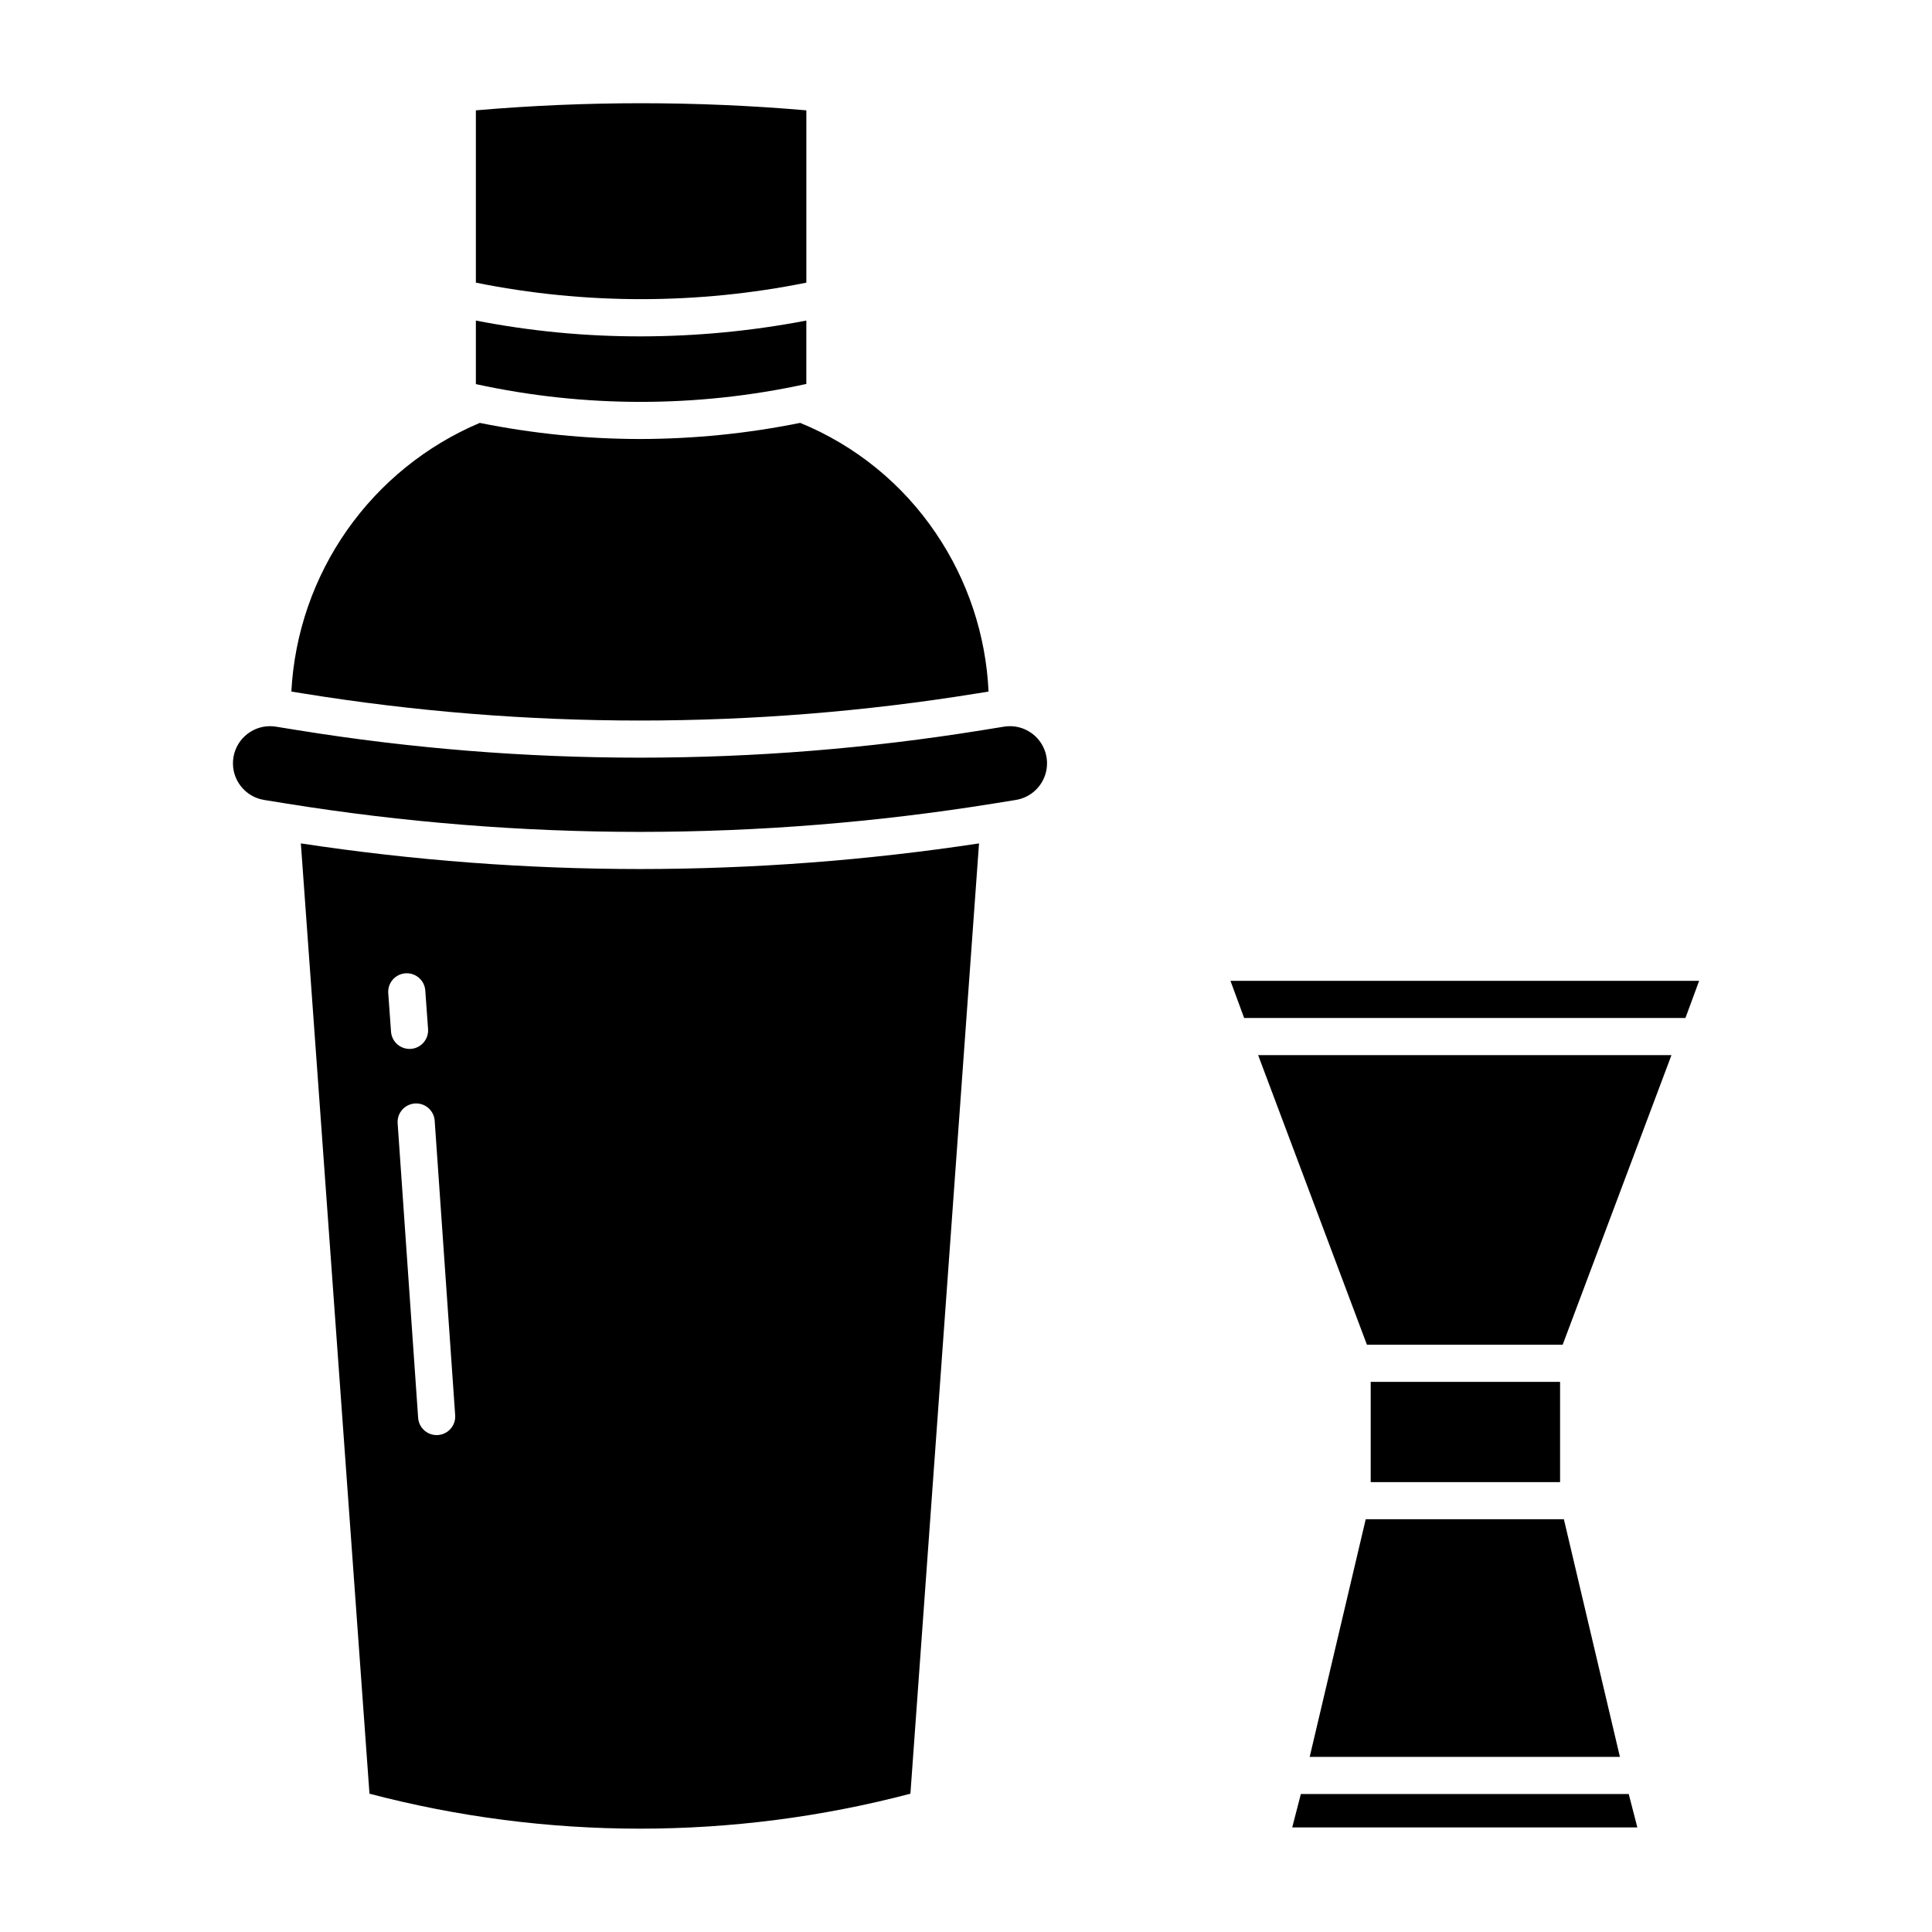
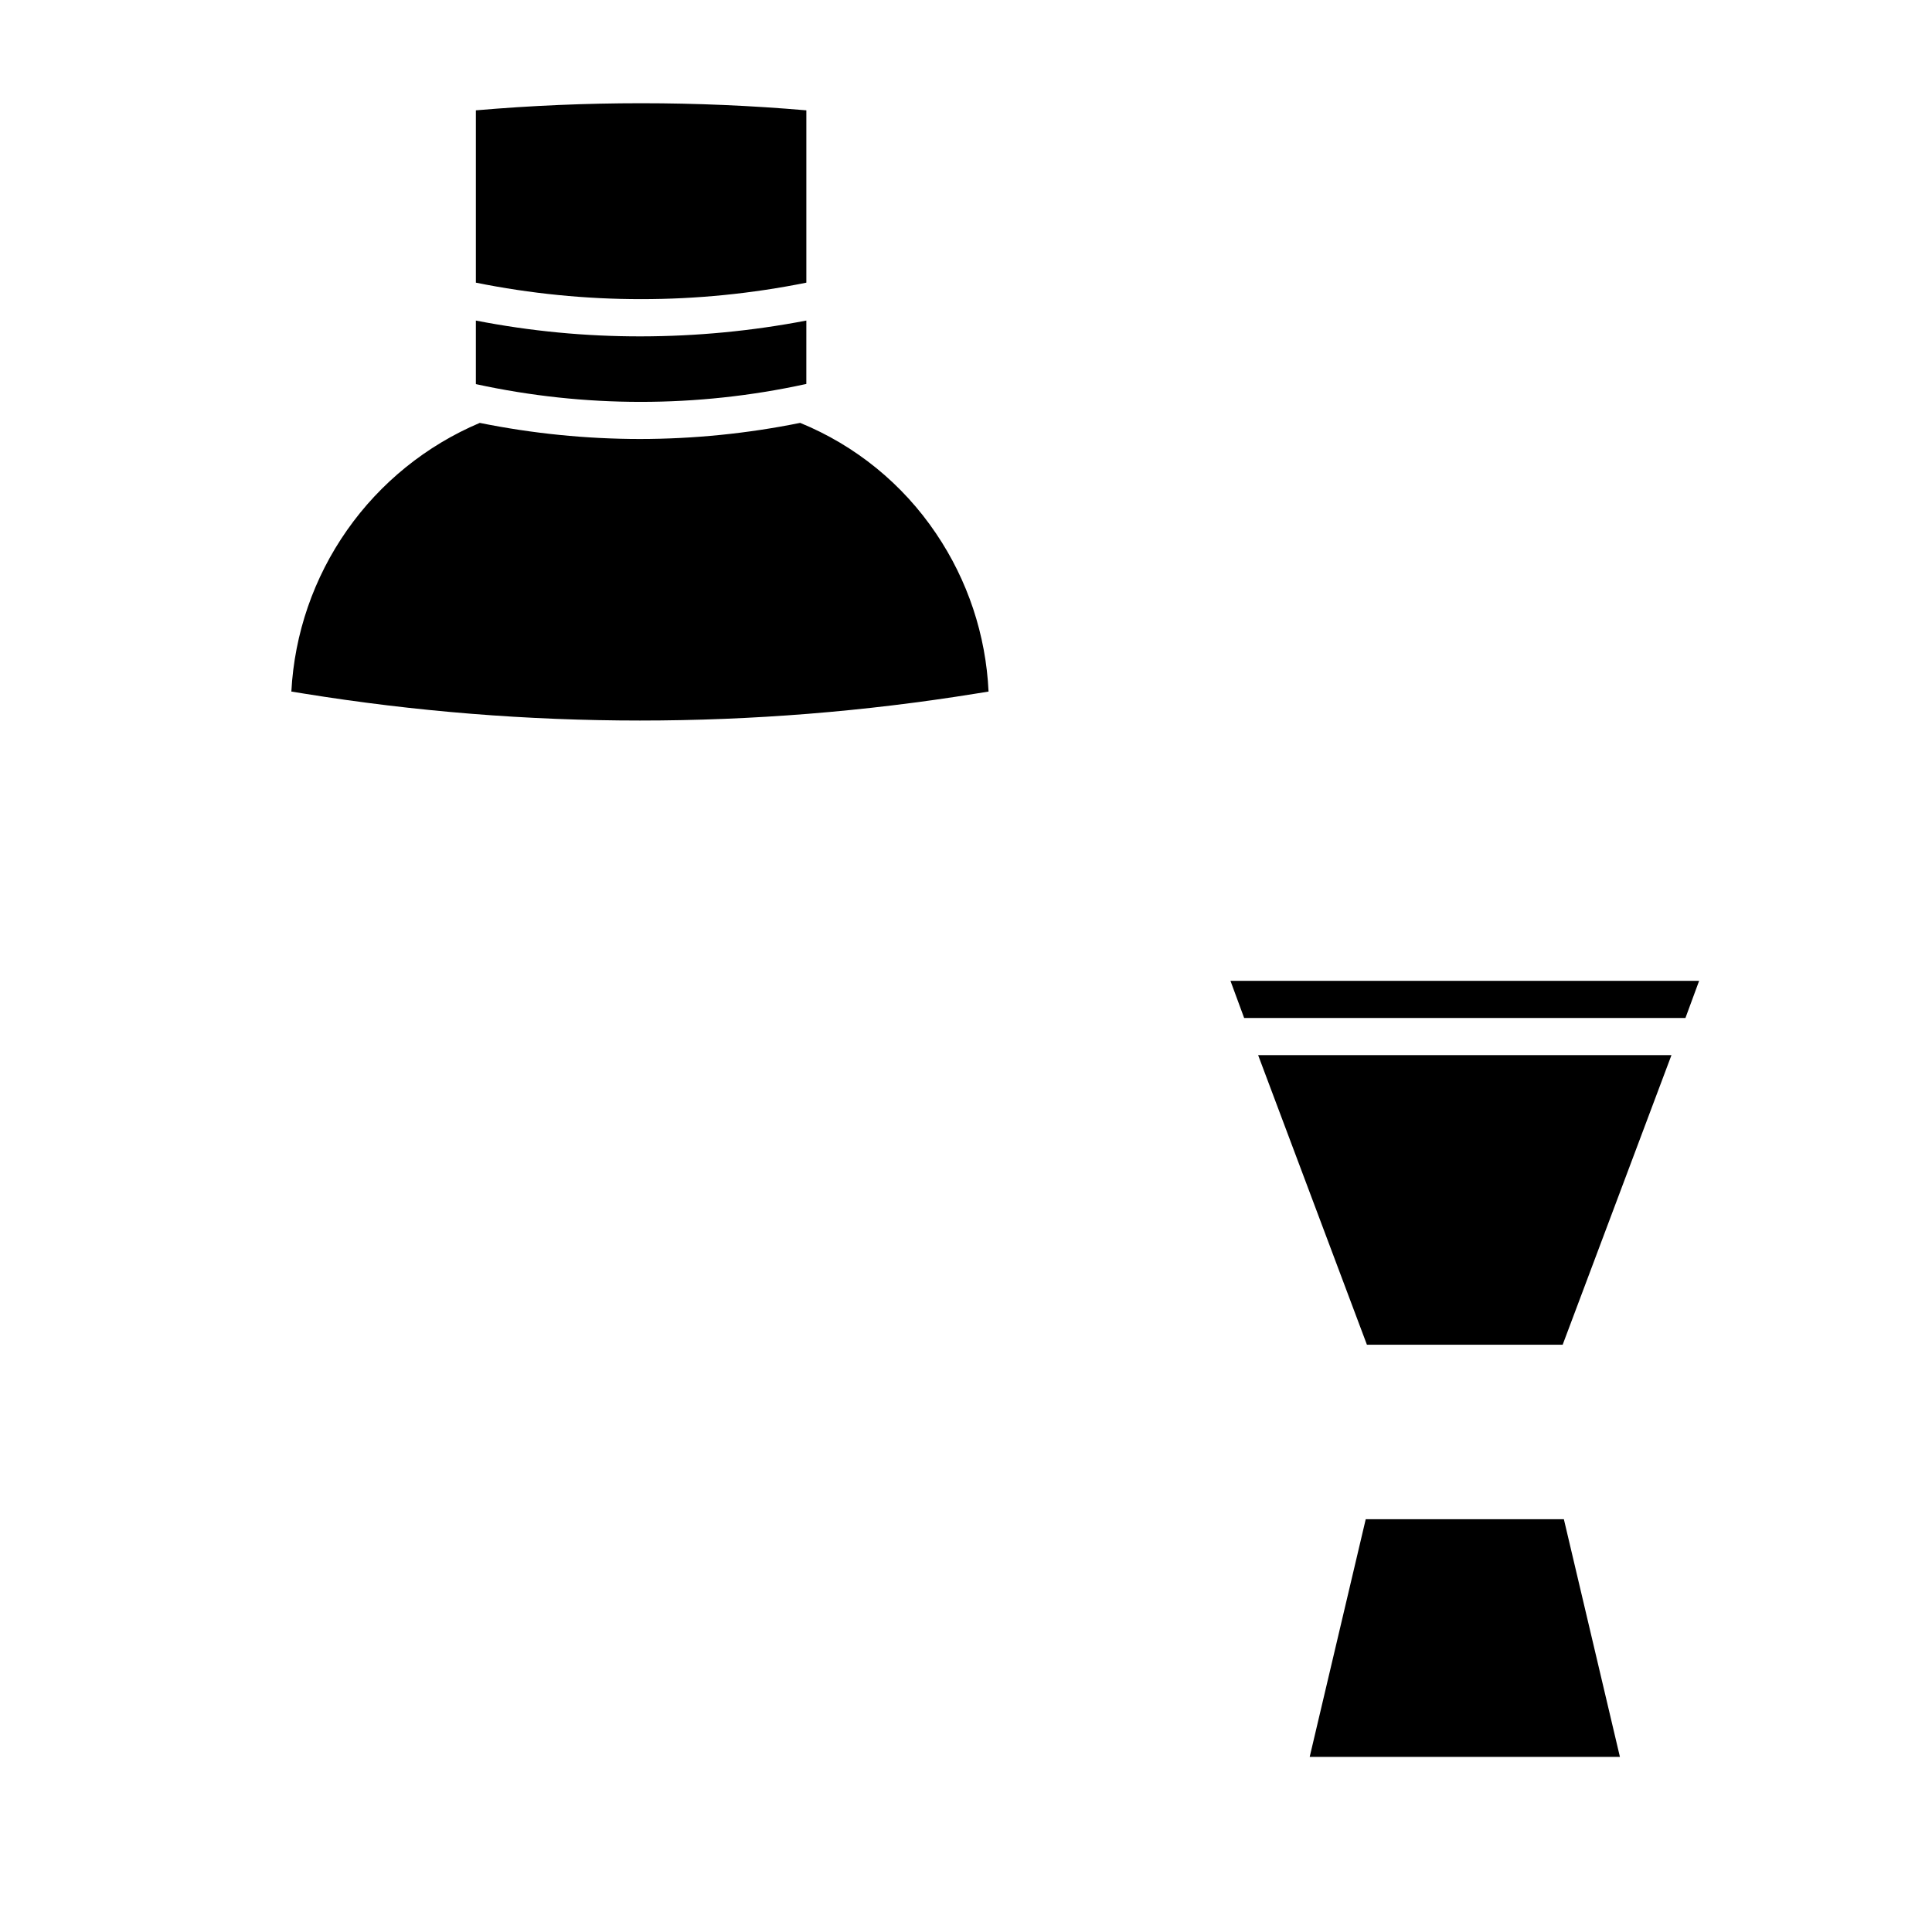
<svg xmlns="http://www.w3.org/2000/svg" fill="#000000" width="800px" height="800px" version="1.1" viewBox="144 144 512 512">
  <g>
    <path d="m270.11 245.75 0.121 0.07c28.707 6.242 58.418 6.242 87.125 0l0.328-0.066 0.004-16.805c-14.434 2.769-29.094 4.172-43.789 4.191-14.699 0.031-29.363-1.375-43.789-4.191z" />
-     <path d="m223.73 367.51 18.184 251.84h0.004c46.984 12.352 96.363 12.352 143.35 0l18.184-251.84c-29.742 4.512-59.777 6.781-89.859 6.793-30.082-0.012-60.117-2.281-89.859-6.793zm23.898 49.898-0.738-10.223c-0.188-2.703 1.852-5.051 4.555-5.246s5.055 1.832 5.258 4.539l0.738 10.223c0.199 2.711-1.84 5.066-4.551 5.262-0.121 0.008-0.242 0.012-0.359 0.012-2.578-0.004-4.719-1.996-4.902-4.566zm12.434 106.89c-0.117 0.008-0.23 0.012-0.348 0.012v0.004c-2.582-0.004-4.723-2.004-4.902-4.578l-5.43-78.051c-0.191-2.711 1.855-5.062 4.566-5.25 2.711-0.191 5.059 1.855 5.25 4.566l5.43 78.051c0.188 2.707-1.855 5.059-4.566 5.246z" />
    <path d="m357.69 173.24c-29.141-2.512-58.438-2.512-87.578 0v45.668c28.902 5.828 58.676 5.828 87.578 0z" />
-     <path d="m417.4 338.31c-2.113-1.535-4.75-2.16-7.328-1.738l-5.828 0.941h0.004c-60.047 9.699-121.26 9.699-181.3 0l-5.828-0.941c-0.523-0.086-1.055-0.129-1.586-0.129-5.117 0.023-9.367 3.965-9.77 9.066-0.402 5.102 3.172 9.66 8.223 10.484l5.828 0.941c31.012 4.996 62.371 7.512 93.781 7.527 31.41-0.016 62.773-2.531 93.781-7.527l5.828-0.941c3.926-0.633 7.086-3.57 8.004-7.441 0.914-3.871-0.586-7.914-3.809-10.242z" />
    <path d="m221.21 327.27 3.297 0.531c59.008 9.531 119.16 9.531 178.17 0l3.301-0.531c-0.695-14.98-5.512-29.477-13.918-41.898-8.832-13.117-21.363-23.316-36.004-29.305-13.977 2.828-28.203 4.258-42.465 4.273-14.254-0.012-28.473-1.445-42.445-4.269-14.16 5.992-26.352 15.848-35.18 28.438-8.832 12.59-13.941 27.406-14.754 42.762z" />
-     <path d="m488.74 619.43-2.289 8.859h91.465l-2.289-8.859z" />
    <path d="m473.71 413.77h116.95l3.625-9.84h-124.2z" />
    <path d="m506.25 500.37h51.871l28.836-76.754h-109.54z" />
    <path d="m491.08 609.59h82.215l-14.852-62.977h-52.512z" />
-     <path d="m507.25 510.21h50.184v26.566h-50.184z" />
  </g>
</svg>